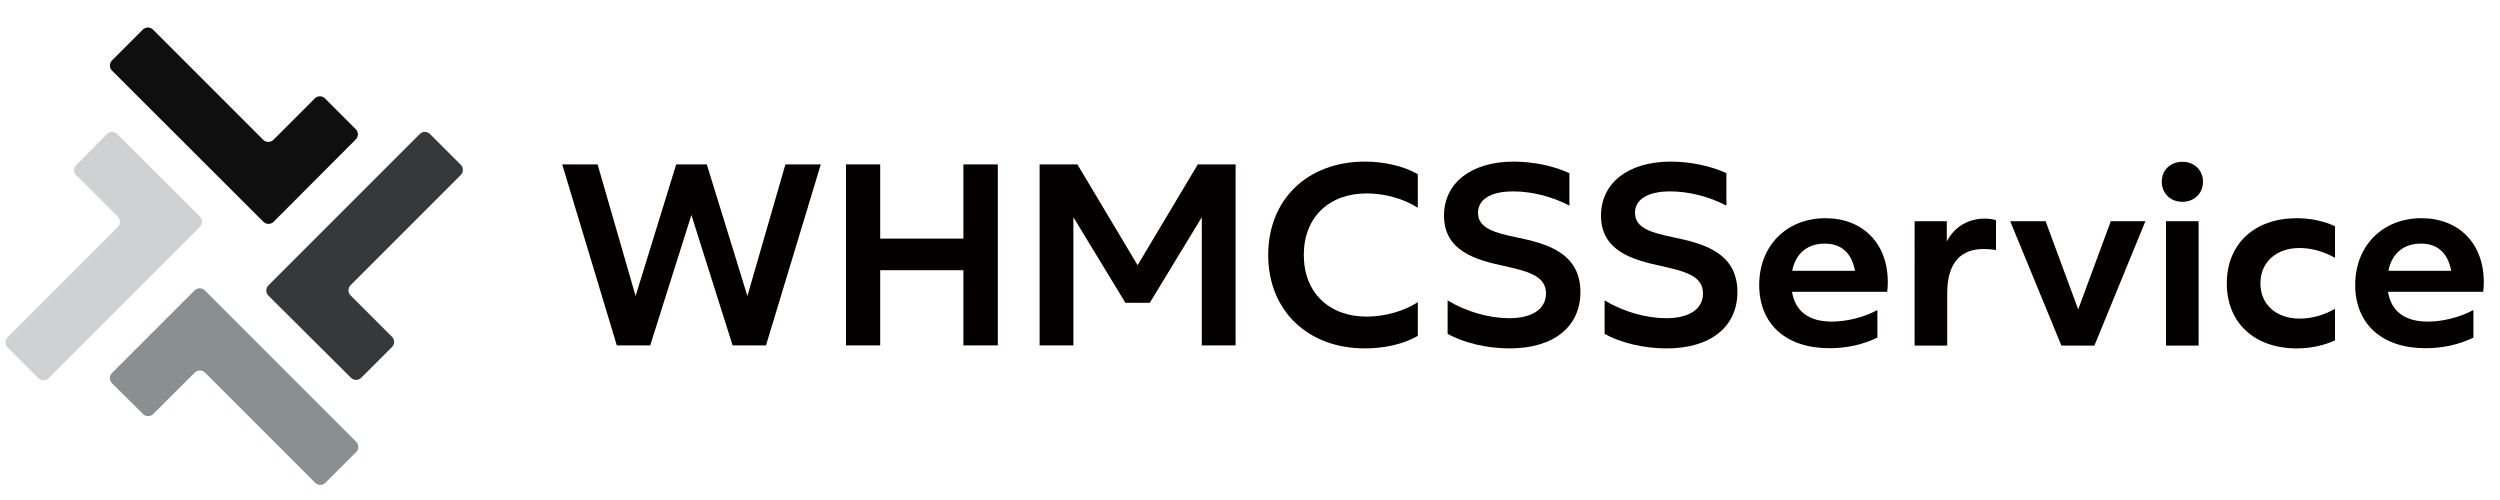
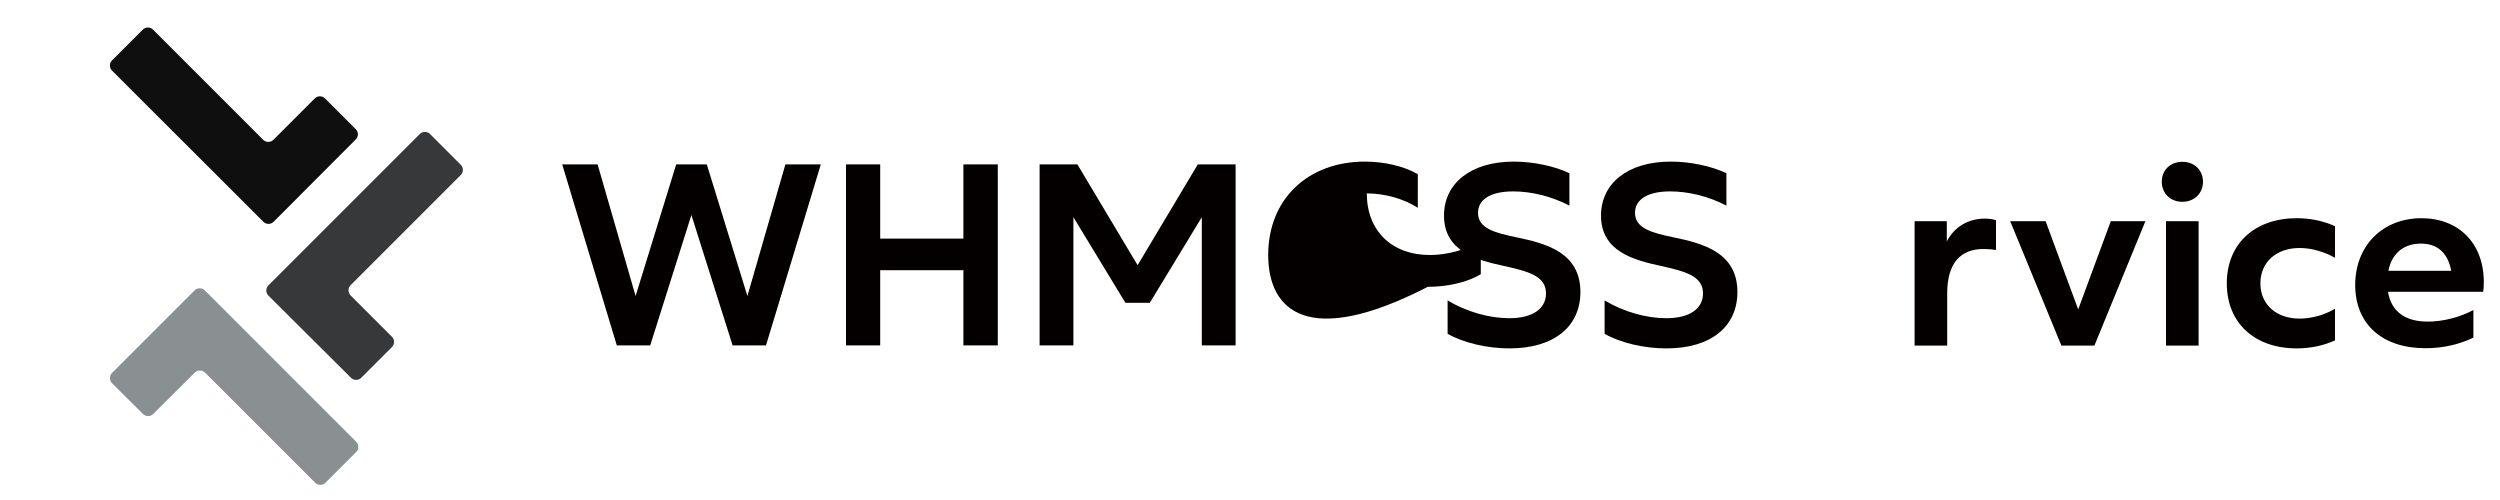
<svg xmlns="http://www.w3.org/2000/svg" version="1.1" id="图层_1" x="0px" y="0px" viewBox="0 0 125 25" style="enable-background:new 0 0 125 25;" xml:space="preserve">
  <style type="text/css">
	.st0{fill:#040000;}
	.st1{fill-rule:evenodd;clip-rule:evenodd;fill:#0F0F10;}
	.st2{fill-rule:evenodd;clip-rule:evenodd;fill:#CFD1D3;}
	.st3{fill-rule:evenodd;clip-rule:evenodd;fill:#8A8F92;}
	.st4{fill-rule:evenodd;clip-rule:evenodd;fill:#36383A;}
</style>
  <g>
    <path class="st0" d="M28.11,8.22h1.77l1.9,6.58l2.03-6.58h1.53l2.03,6.58l1.9-6.58h1.77l-2.74,9.05h-1.67l-2.06-6.52l-2.06,6.52   h-1.67L28.11,8.22z" />
    <path class="st0" d="M48.17,13.51h-4.16v3.76H42.3V8.22h1.71v3.71h4.16V8.22h1.72v9.05h-1.72V13.51z" />
    <path class="st0" d="M51.98,8.22h1.89l3.01,5.04l3.01-5.04h1.89v9.05h-1.69v-6.41l-2.6,4.28h-1.22l-2.6-4.28v6.41h-1.69V8.22z" />
-     <path class="st0" d="M63.41,12.75c0-2.81,2-4.67,4.83-4.67c0.93,0,1.93,0.21,2.65,0.63v1.68c-0.69-0.45-1.65-0.72-2.55-0.72   c-1.9,0-3.15,1.2-3.15,3.08c0,1.87,1.25,3.08,3.15,3.08c0.89,0,1.86-0.27,2.55-0.72v1.68c-0.72,0.43-1.72,0.63-2.65,0.63   C65.41,17.42,63.41,15.55,63.41,12.75z" />
+     <path class="st0" d="M63.41,12.75c0-2.81,2-4.67,4.83-4.67c0.93,0,1.93,0.21,2.65,0.63v1.68c-0.69-0.45-1.65-0.72-2.55-0.72   c0,1.87,1.25,3.08,3.15,3.08c0.89,0,1.86-0.27,2.55-0.72v1.68c-0.72,0.43-1.72,0.63-2.65,0.63   C65.41,17.42,63.41,15.55,63.41,12.75z" />
    <path class="st0" d="M72.38,16.69v-1.67c0.94,0.57,2.09,0.89,3.08,0.89c1.24,0,1.84-0.52,1.84-1.24c0-0.88-0.9-1.1-2.09-1.37   c-1.4-0.3-3.01-0.74-3.01-2.52c0-1.6,1.32-2.7,3.49-2.7c0.97,0,2.02,0.22,2.78,0.58v1.62c-0.92-0.48-1.93-0.71-2.81-0.71   c-1.19,0-1.76,0.44-1.76,1.07c0,0.78,0.84,1,1.94,1.23c1.45,0.3,3.18,0.75,3.18,2.73c0,1.72-1.31,2.82-3.55,2.82   C74.35,17.42,73.17,17.14,72.38,16.69z" />
    <path class="st0" d="M80.23,16.69v-1.67c0.94,0.57,2.09,0.89,3.08,0.89c1.24,0,1.84-0.52,1.84-1.24c0-0.88-0.9-1.1-2.09-1.37   c-1.4-0.3-3.01-0.74-3.01-2.52c0-1.6,1.32-2.7,3.49-2.7c0.97,0,2.02,0.22,2.78,0.58v1.62c-0.92-0.48-1.93-0.71-2.81-0.71   c-1.19,0-1.76,0.44-1.76,1.07c0,0.78,0.84,1,1.94,1.23c1.45,0.3,3.18,0.75,3.18,2.73c0,1.72-1.31,2.82-3.55,2.82   C82.19,17.42,81.02,17.14,80.23,16.69z" />
-     <path class="st0" d="M87.96,14.25c0-1.99,1.4-3.34,3.31-3.34c1.86,0,3.12,1.25,3.12,3.19c0,0.19-0.01,0.36-0.03,0.49H89.6   c0.16,0.98,0.85,1.49,1.99,1.49c0.76,0,1.62-0.22,2.28-0.58v1.38c-0.74,0.36-1.56,0.53-2.38,0.53   C89.31,17.42,87.96,16.21,87.96,14.25z M92.75,13.54c-0.17-0.92-0.71-1.36-1.51-1.36c-0.83,0-1.45,0.45-1.63,1.36H92.75z" />
    <path class="st0" d="M95.72,11.06h1.62v1.01c0.39-0.75,1.1-1.14,1.9-1.14c0.21,0,0.4,0.03,0.56,0.08v1.49   c-0.17-0.03-0.4-0.05-0.62-0.05c-1.14,0-1.82,0.69-1.82,2.22v2.61h-1.63V11.06z" />
    <path class="st0" d="M100.51,11.06h1.77l1.63,4.41l1.63-4.41h1.73l-2.55,6.22h-1.65L100.51,11.06z" />
    <path class="st0" d="M109.12,8.09c0.61,0,1.03,0.43,1.03,1c0,0.57-0.43,1-1.03,1c-0.61,0-1.03-0.43-1.03-1   C108.08,8.52,108.51,8.09,109.12,8.09z M108.3,11.06h1.63v6.22h-1.63V11.06z" />
    <path class="st0" d="M111.34,14.17c0-1.99,1.4-3.26,3.5-3.26c0.69,0,1.34,0.14,1.91,0.4v1.58c-0.57-0.32-1.2-0.49-1.77-0.49   c-1.16,0-1.96,0.7-1.96,1.77c0,1.06,0.8,1.76,1.96,1.76c0.57,0,1.2-0.16,1.77-0.49v1.58c-0.57,0.26-1.23,0.4-1.91,0.4   C112.73,17.42,111.34,16.15,111.34,14.17z" />
    <path class="st0" d="M117.76,14.25c0-1.99,1.4-3.34,3.31-3.34c1.86,0,3.12,1.25,3.12,3.19c0,0.19-0.01,0.36-0.03,0.49h-4.76   c0.16,0.98,0.85,1.49,1.99,1.49c0.76,0,1.62-0.22,2.28-0.58v1.38c-0.74,0.36-1.56,0.53-2.38,0.53   C119.12,17.42,117.76,16.21,117.76,14.25z M122.56,13.54c-0.17-0.92-0.71-1.36-1.51-1.36c-0.83,0-1.45,0.45-1.63,1.36H122.56z" />
  </g>
  <path class="st1" d="M13.68,11.09c-0.14,0.14-0.37,0.14-0.51,0L5.6,3.53c-0.14-0.14-0.14-0.37,0-0.51l1.54-1.54  c0.14-0.14,0.37-0.14,0.51,0l5.51,5.51c0.14,0.14,0.37,0.14,0.51,0l2.07-2.07c0.14-0.14,0.37-0.14,0.51,0l1.54,1.54  c0.14,0.14,0.14,0.37,0,0.51L13.68,11.09z" />
-   <path class="st2" d="M10,10.83c0.14,0.14,0.14,0.37,0,0.51l-7.57,7.57c-0.14,0.14-0.37,0.14-0.51,0l-1.54-1.54  c-0.14-0.14-0.14-0.37,0-0.51l5.51-5.51c0.14-0.14,0.14-0.37,0-0.51L3.81,8.76c-0.14-0.14-0.14-0.37,0-0.51L5.35,6.7  c0.14-0.14,0.37-0.14,0.51,0L10,10.83z" />
  <path class="st3" d="M9.73,14.52c0.14-0.14,0.37-0.14,0.51,0l7.57,7.57c0.14,0.14,0.14,0.37,0,0.51l-1.54,1.54  c-0.14,0.14-0.37,0.14-0.51,0l-5.51-5.51c-0.14-0.14-0.37-0.14-0.51,0L7.66,20.7c-0.14,0.14-0.37,0.14-0.51,0L5.6,19.16  c-0.14-0.14-0.14-0.37,0-0.51L9.73,14.52z" />
  <path class="st4" d="M13.42,14.78c-0.14-0.14-0.14-0.37,0-0.51l7.57-7.57c0.14-0.14,0.37-0.14,0.51,0l1.54,1.54  c0.14,0.14,0.14,0.37,0,0.51l-5.51,5.51c-0.14,0.14-0.14,0.37,0,0.51l2.07,2.07c0.14,0.14,0.14,0.37,0,0.51l-1.54,1.54  c-0.14,0.14-0.37,0.14-0.51,0L13.42,14.78z" />
</svg>